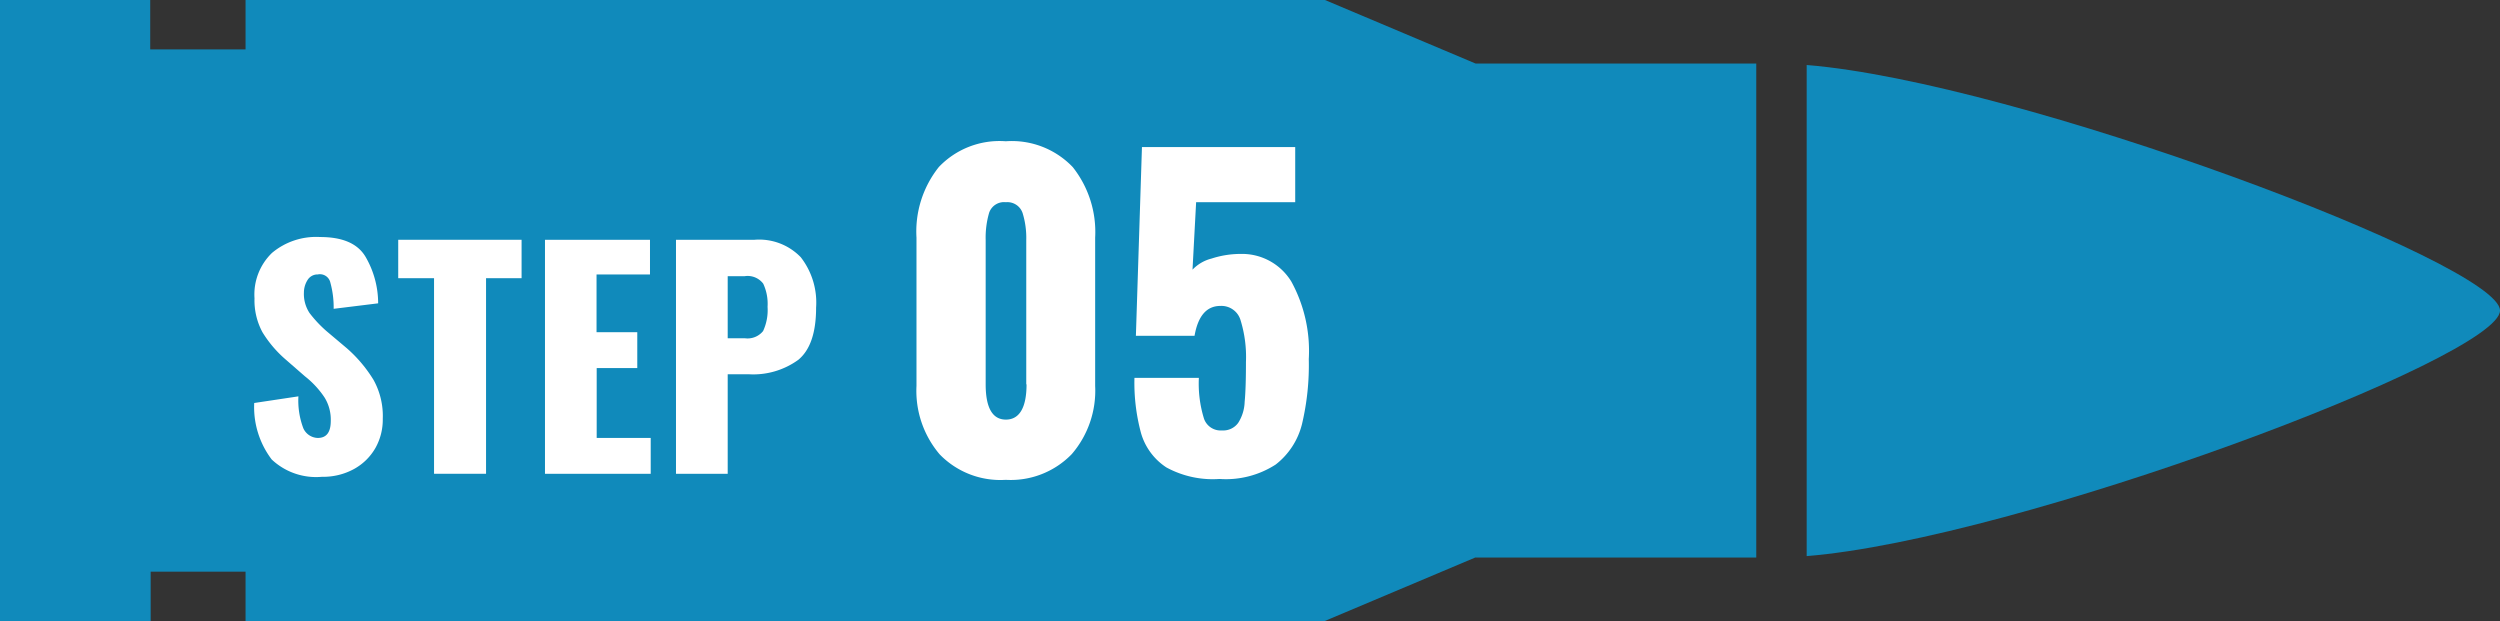
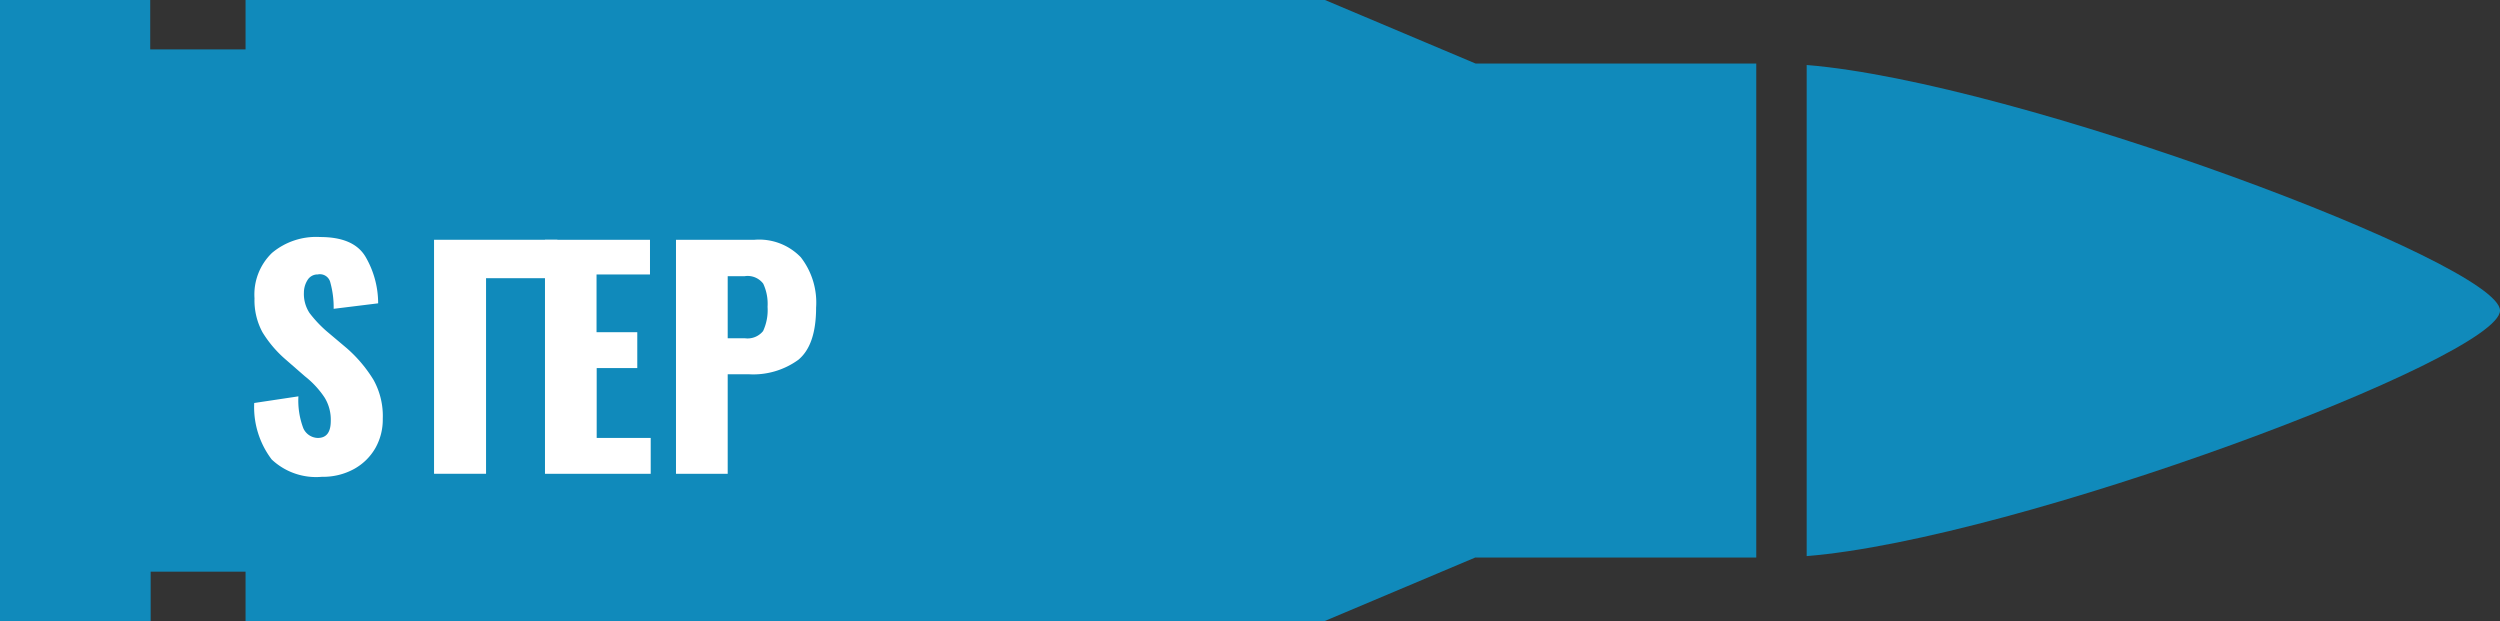
<svg xmlns="http://www.w3.org/2000/svg" width="173.08" height="43" viewBox="0 0 173.08 43">
  <rect x="0" y="0" width="173.08" height="43" fill="#333333" stroke="none" />
  <defs>
    <style>
      .a {
        fill: #108abb;
      }

      .b {
        fill: #fff;
      }
    </style>
  </defs>
  <g>
    <g>
      <path class="a" d="M173.08,21.5c0-3.26-33.43-15.82-48-17v34C139.66,37.32,173.08,24.76,173.08,21.5Z" />
      <path class="a" d="M102.16,4.4,91.73,0H17V3.42h-6.6V0H0V43H10.43V39.58H17V43h74.7l10.43-4.4h19.46V4.4Z" />
    </g>
    <g>
      <path class="b" d="M18.81,31.81A6,6,0,0,1,17.6,27.9l3.06-.46A5.41,5.41,0,0,0,21,29.65a1.13,1.13,0,0,0,1,.67c.6,0,.9-.39.9-1.18a2.92,2.92,0,0,0-.43-1.62,6.28,6.28,0,0,0-1.35-1.46l-1.4-1.22A8,8,0,0,1,18.17,23a4.64,4.64,0,0,1-.55-2.35,4,4,0,0,1,1.21-3.14,4.75,4.75,0,0,1,3.33-1.1c1.54,0,2.58.44,3.13,1.34A6.39,6.39,0,0,1,26.18,21l-3.08.38a6.48,6.48,0,0,0-.23-1.82A.74.74,0,0,0,22,19a.81.81,0,0,0-.71.39,1.64,1.64,0,0,0-.25.87,2.4,2.4,0,0,0,.39,1.41,8.44,8.44,0,0,0,1.17,1.25L24,24.1a9.43,9.43,0,0,1,1.86,2.2A5.15,5.15,0,0,1,26.5,29,4,4,0,0,1,26,31a3.83,3.83,0,0,1-1.49,1.47,4.45,4.45,0,0,1-2.22.54A4.48,4.48,0,0,1,18.81,31.81Z" />
-       <path class="b" d="M30.05,19.26H27.57V16.6h8.54v2.66H33.65V32.8h-3.6Z" />
+       <path class="b" d="M30.05,19.26V16.6h8.54v2.66H33.65V32.8h-3.6Z" />
      <path class="b" d="M37.73,16.6H45V19h-3.7v4h2.82v2.48H41.31v4.84h3.74V32.8H37.73Z" />
      <path class="b" d="M46.8,16.6h5.44a4,4,0,0,1,3.2,1.21A5.11,5.11,0,0,1,56.5,21.3c0,1.73-.41,2.93-1.23,3.61a5.31,5.31,0,0,1-3.45,1H50.38V32.8H46.8Zm4.78,6.82a1.38,1.38,0,0,0,1.25-.5,3.44,3.44,0,0,0,.31-1.68,3.29,3.29,0,0,0-.3-1.6,1.35,1.35,0,0,0-1.28-.52H50.38v4.3Z" />
-       <path class="b" d="M65.05,31.45a6.79,6.79,0,0,1-1.6-4.73V16.45A7.16,7.16,0,0,1,65,11.56a5.8,5.8,0,0,1,4.63-1.78,5.83,5.83,0,0,1,4.64,1.79,7.23,7.23,0,0,1,1.55,4.88V26.72a6.73,6.73,0,0,1-1.62,4.72,5.88,5.88,0,0,1-4.57,1.78A5.85,5.85,0,0,1,65.05,31.45Zm6-4.84v-10a5.83,5.83,0,0,0-.25-1.85A1.11,1.11,0,0,0,69.64,14a1.09,1.09,0,0,0-1.16.73,6.14,6.14,0,0,0-.24,1.88V26.61c0,1.62.47,2.44,1.4,2.44S71.07,28.23,71.07,26.61Z" />
-       <path class="b" d="M80.75,32.36A4.24,4.24,0,0,1,79,30a13.35,13.35,0,0,1-.46-3.84H83A8.19,8.19,0,0,0,83.36,29a1.22,1.22,0,0,0,1.24.8,1.28,1.28,0,0,0,1.12-.52,2.87,2.87,0,0,0,.45-1.46q.09-.93.09-2.76a8.62,8.62,0,0,0-.37-2.88,1.38,1.38,0,0,0-1.4-1c-.95,0-1.55.69-1.79,2.07H78.64l.42-13.07H89.67V14H82.81l-.25,4.67a2.74,2.74,0,0,1,1.32-.77,6.5,6.5,0,0,1,2-.32,4,4,0,0,1,3.52,1.91,10,10,0,0,1,1.21,5.37,17.74,17.74,0,0,1-.47,4.5,5.09,5.09,0,0,1-1.82,2.8,6.35,6.35,0,0,1-3.89,1A6.71,6.71,0,0,1,80.75,32.36Z" />
    </g>
  </g>
</svg>